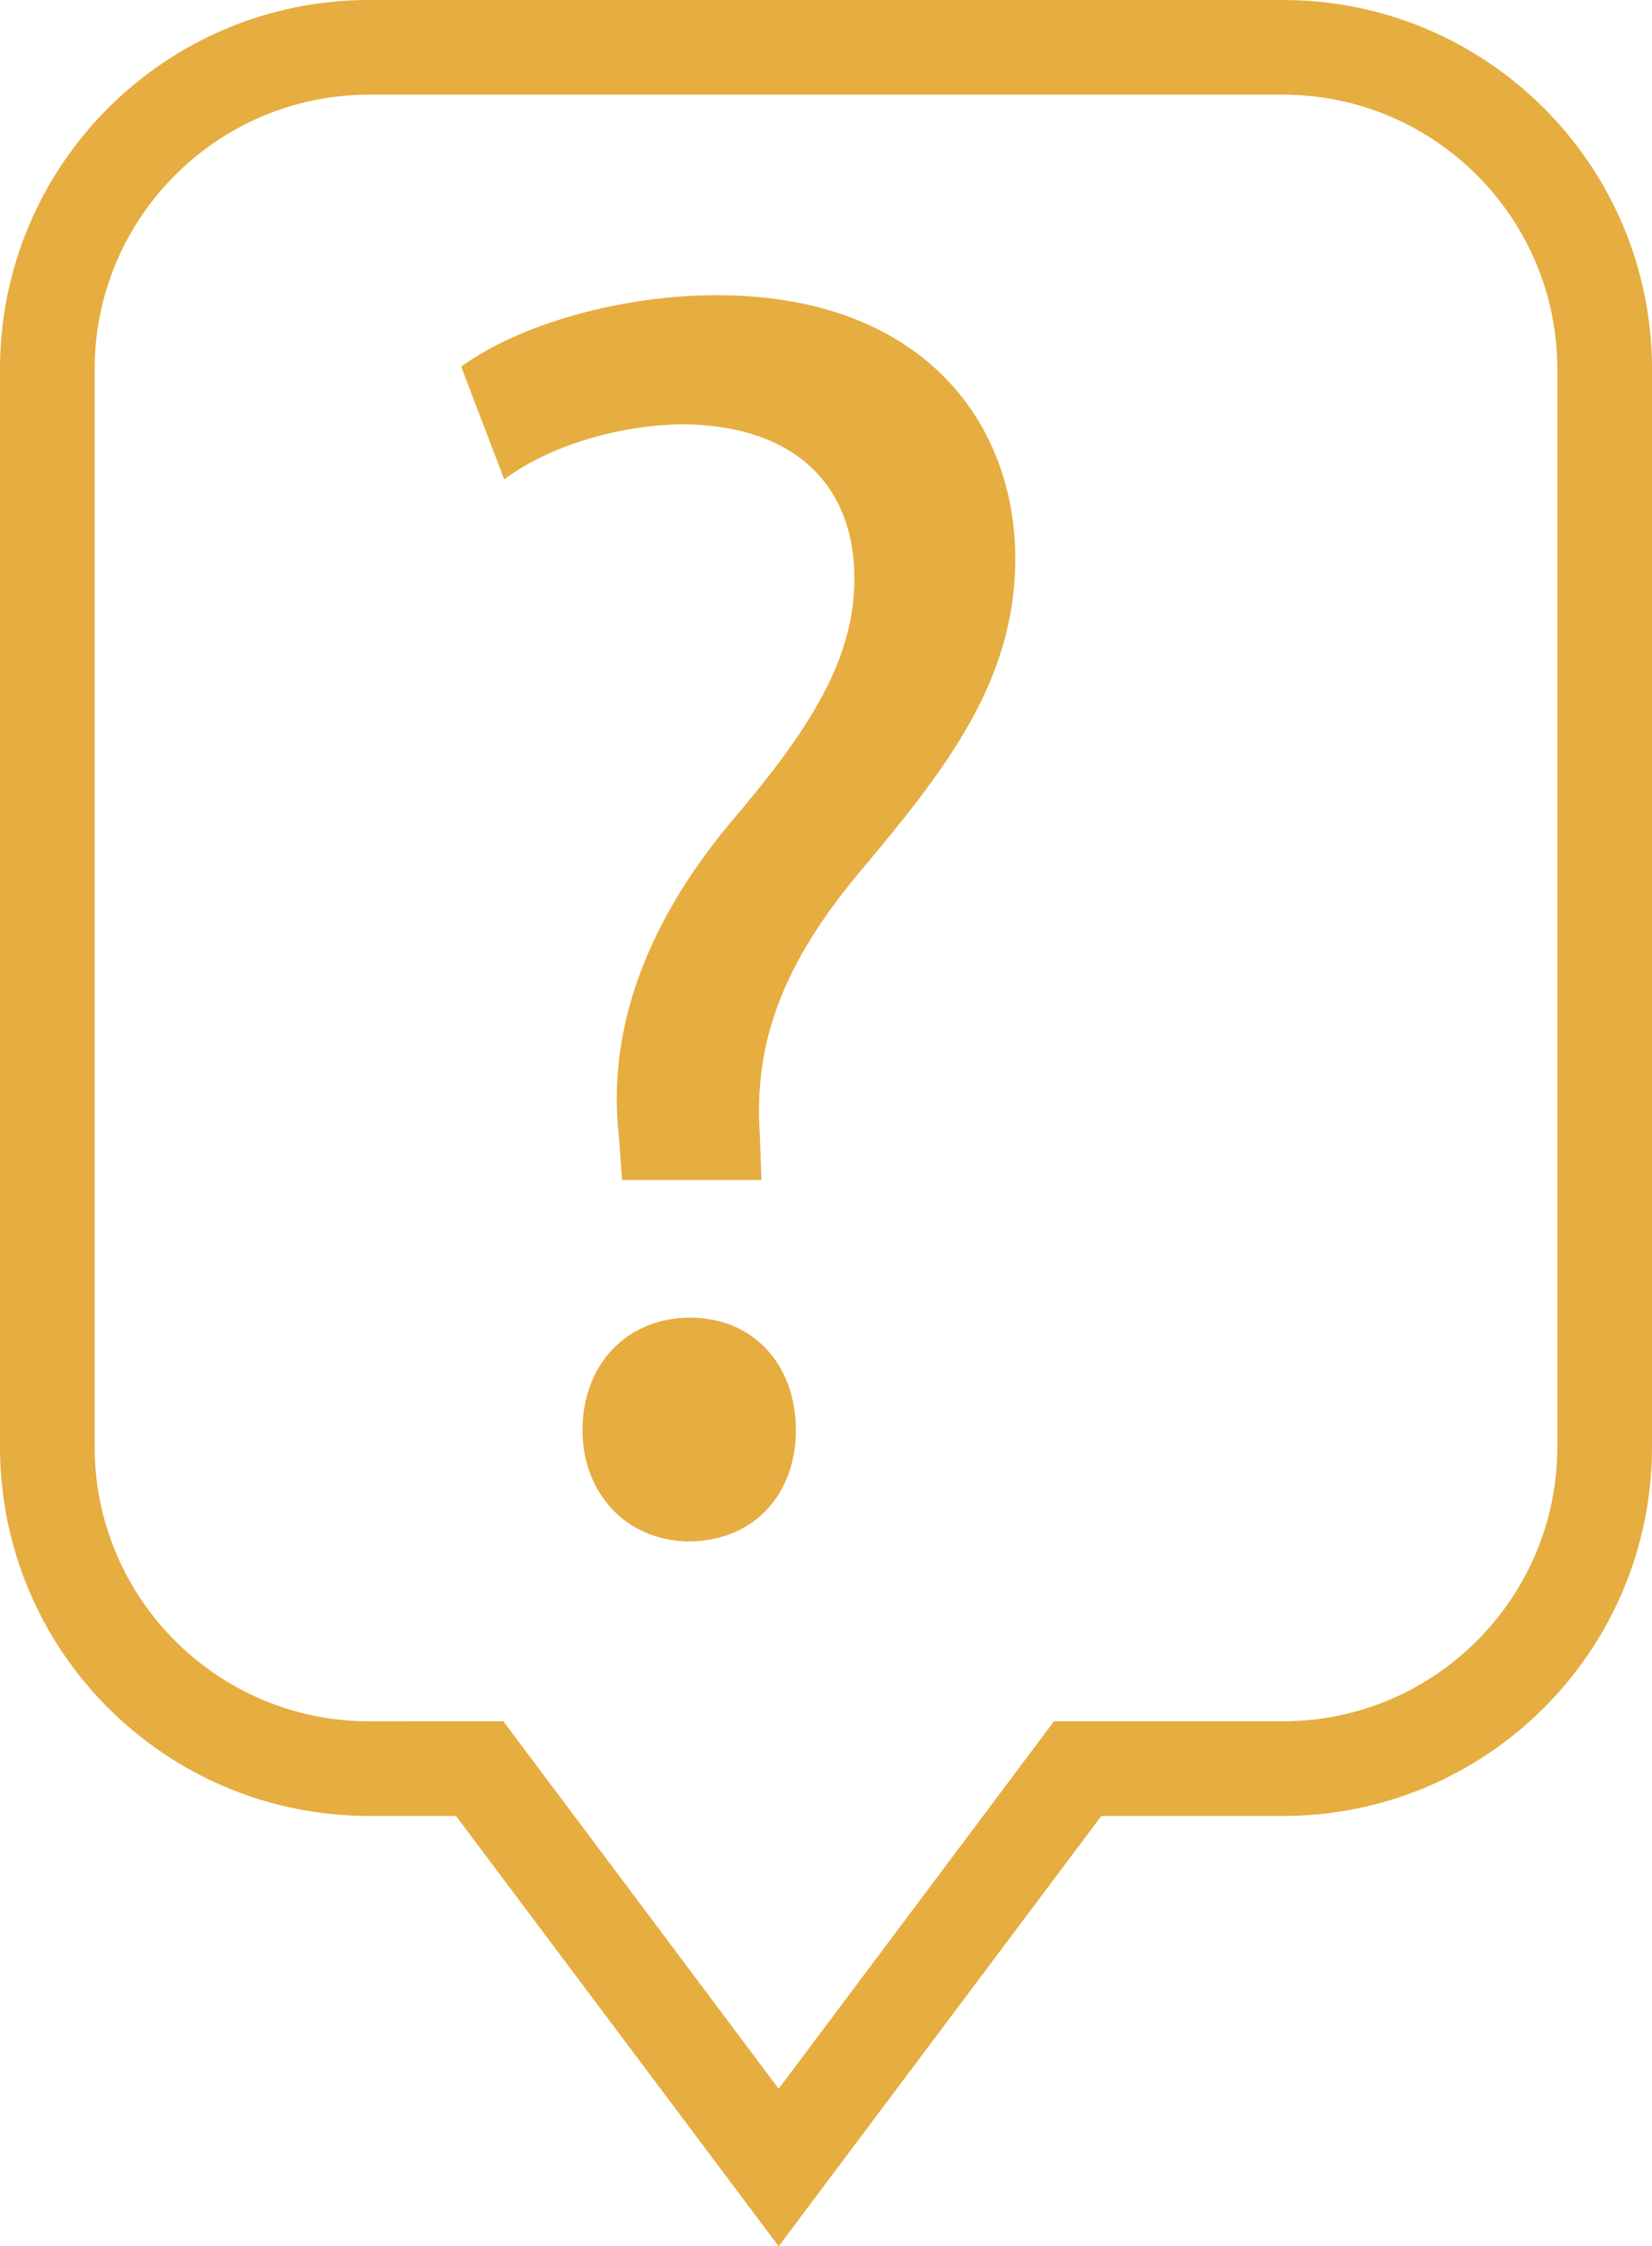
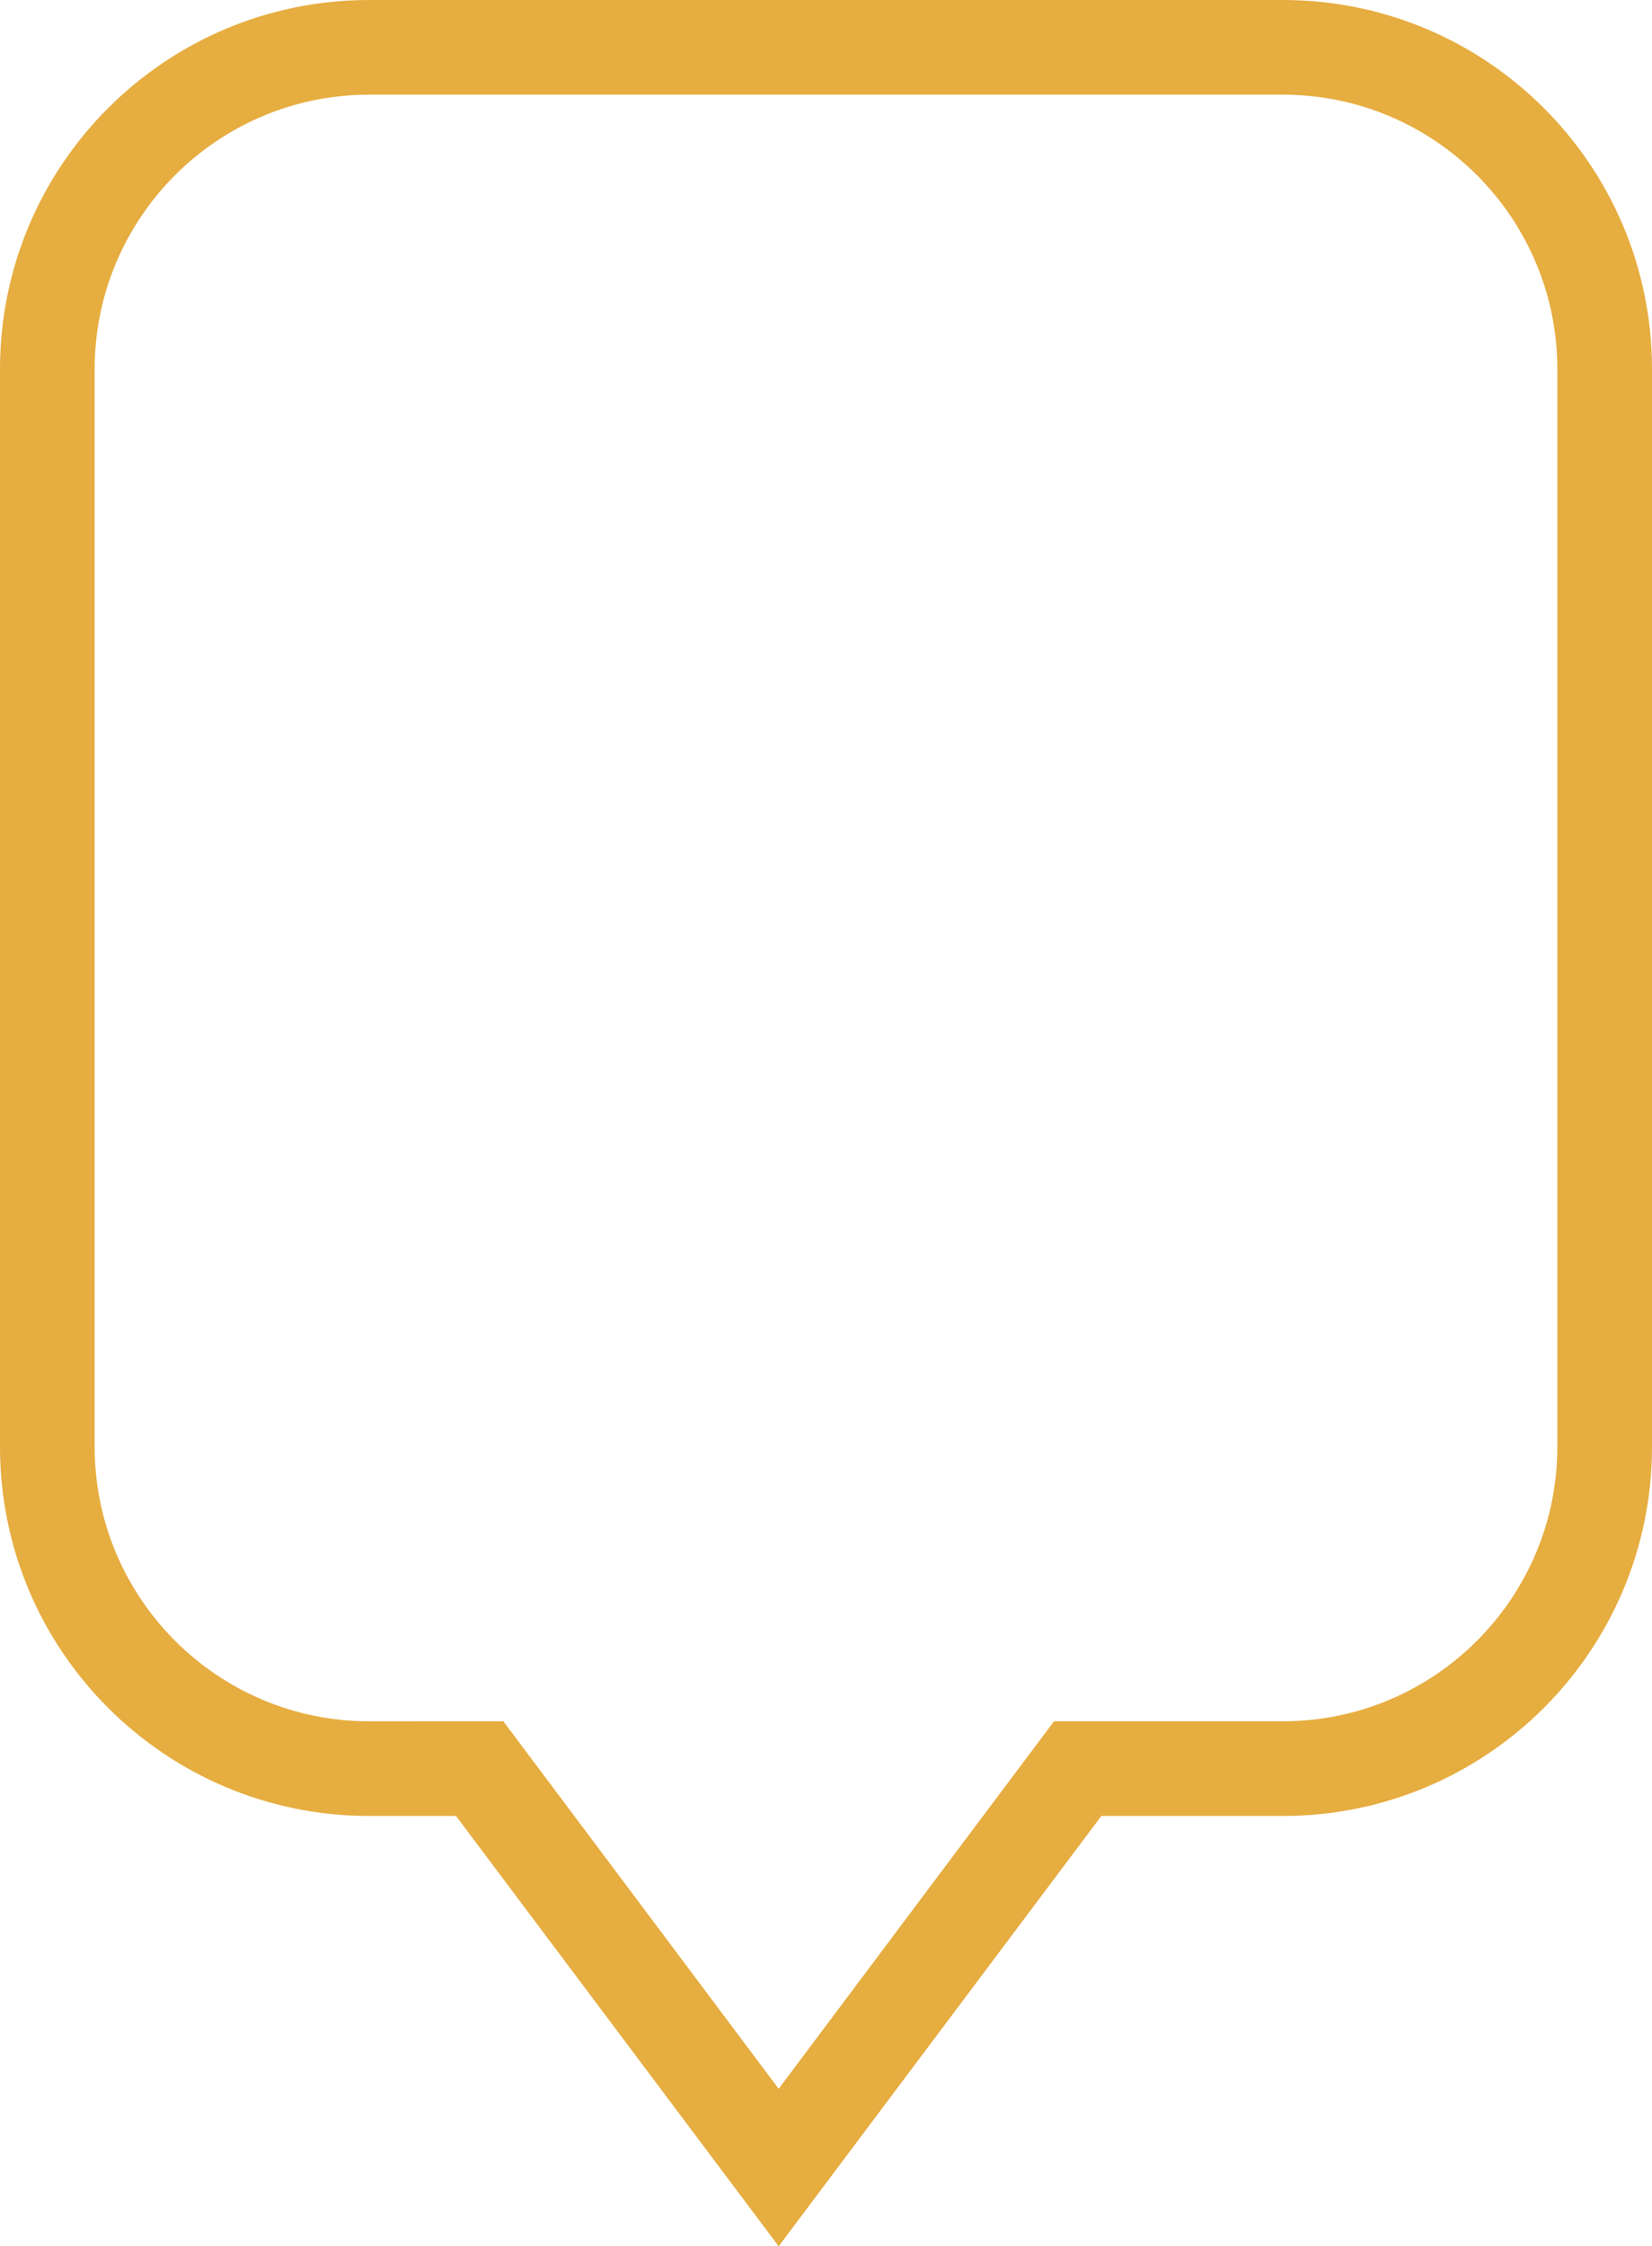
<svg xmlns="http://www.w3.org/2000/svg" xmlns:xlink="http://www.w3.org/1999/xlink" version="1.1" id="Layer_1" x="0" y="0" viewBox="0 0 192 261" xml:space="preserve">
  <style>.st0{clip-path:url(#SVGID_2_)}</style>
  <g fill="#e6ad40">
    <defs>
-       <path id="SVGID_1_" d="M0 0h192v261H0z" />
+       <path id="SVGID_1_" d="M0 0v261H0z" />
    </defs>
    <clipPath id="SVGID_2_">
      <use xlink:href="#SVGID_1_" overflow="visible" />
    </clipPath>
    <path d="M149.1 11c17.6 0 31.9 14.3 31.9 31.9v125.2c0 17.6-14.3 31.9-31.9 31.9h-26.6l-3.3 4.4-28.7 38.3-28.7-38.3-3.3-4.4H42.9C25.3 200 11 185.7 11 168.1V42.9C11 25.3 25.3 11 42.9 11h106.2m0-11H42.9C19.2 0 0 19.2 0 42.9v125.2C0 191.8 19.2 211 42.9 211H53l37.5 50 37.5-50h21.1c23.7 0 42.9-19.2 42.9-42.9V42.9C192 19.2 172.8 0 149.1 0" />
-     <path d="M72.3 137.1l-.4-5.4c-1.2-11.2 2.5-23.5 12.9-36 9.4-11 14.5-19.1 14.5-28.5 0-10.6-6.7-17.7-19.7-17.9-7.5 0-15.8 2.5-21 6.4l-5-13.1c6.9-5 18.7-8.3 29.7-8.3 23.9 0 34.7 14.8 34.7 30.6 0 14.1-7.9 24.3-17.9 36.2-9.1 10.8-12.5 20-11.8 30.6l.2 5.4H72.3zm-4.6 29.1c0-7.7 5.2-13.1 12.5-13.1s12.3 5.4 12.3 13.1c0 7.3-4.8 12.9-12.5 12.9-7.3-.1-12.3-5.7-12.3-12.9z" />
    <g class="st0">
      <path d="M157.9-95.1h1v7.2h3.5v.9h-4.5v-8.1zM168.6-90c0 2.1-1.5 3.1-2.9 3.1-1.6 0-2.8-1.2-2.8-3 0-1.9 1.3-3.1 2.9-3.1 1.7.1 2.8 1.3 2.8 3zm-4.6.1c0 1.3.7 2.2 1.8 2.2 1 0 1.8-.9 1.8-2.3 0-1-.5-2.2-1.7-2.2-1.3.1-1.9 1.2-1.9 2.3zM170-91v-1.8h.9v1.1c.3-.8.9-1.3 1.6-1.3h.3v1h-.4c-.7 0-1.3.6-1.4 1.4v3.6h-1v-4zM174.4-89.7c0 1.4.9 2 2 2 .8 0 1.2-.1 1.6-.3l.2.8c-.4.2-1 .4-1.9.4-1.8 0-2.9-1.2-2.9-2.9s1-3.1 2.7-3.1c1.9 0 2.4 1.7 2.4 2.7v.5h-4.1zm3-.8c0-.7-.3-1.7-1.5-1.7-1.1 0-1.5 1-1.6 1.7h3.1zM179.8-91.2v-1.6h.9v.9c.3-.6.9-1.1 1.8-1.1.8 0 1.4.5 1.6 1.2.2-.3.4-.6.6-.8.3-.3.7-.4 1.3-.4.8 0 1.9.5 1.9 2.5v3.4h-1v-3.3c0-1.1-.4-1.8-1.3-1.8-.6 0-1.1.4-1.2 1 0 .1-.1.3-.1.5v3.6h-1v-3.5c0-.9-.4-1.6-1.2-1.6-.7 0-1.1.5-1.3 1.1-.1.2-.1.3-.1.5v3.5h-1v-4.1zM193.5-94.4c0 .4-.3.6-.7.6-.4 0-.6-.3-.6-.6 0-.4.3-.7.7-.7.4 0 .6.3.6.7zm-1.2 7.4v-5.8h1.1v5.8h-1.1zM195.1-90.9v-1.9h.9v1c.4-.7 1.1-1.1 2.1-1.1 1.4 0 2.5 1.2 2.5 3 0 2.1-1.3 3.1-2.6 3.1-.8 0-1.4-.3-1.8-.9v3.2h-1v-6.4zm1.1 1.5v.4c.2.7.8 1.2 1.6 1.2 1.1 0 1.8-.9 1.8-2.2 0-1.2-.6-2.2-1.7-2.2-.7 0-1.4.5-1.6 1.3 0 .1-.1.3-.1.4v1.1zM201.8-88.1c.3.2.9.4 1.4.4.8 0 1.1-.4 1.1-.9s-.3-.8-1.1-1.1c-1-.4-1.5-.9-1.5-1.6 0-.9.8-1.7 2-1.7.6 0 1.1.2 1.4.4l-.3.8c-.2-.1-.6-.3-1.2-.3s-1 .4-1 .8c0 .5.3.7 1.1 1 1 .4 1.5.9 1.5 1.8 0 1-.8 1.7-2.2 1.7-.6 0-1.2-.2-1.6-.4l.4-.9zM211.6-88.6v1.6h-.9l-.1-.9c-.3.5-.9 1.1-1.9 1.1-.9 0-2-.5-2-2.5v-3.4h1.1v3.2c0 1.1.3 1.8 1.3 1.8.7 0 1.2-.5 1.4-1 .1-.2.1-.3.1-.5v-3.6h1.1v4.2zM213.3-91.2v-1.6h.9v.9c.3-.6.9-1.1 1.8-1.1.8 0 1.4.5 1.6 1.2.2-.3.4-.6.6-.8.3-.3.7-.4 1.3-.4.8 0 1.9.5 1.9 2.5v3.4h-1v-3.3c0-1.1-.4-1.8-1.3-1.8-.6 0-1.1.4-1.2 1 0 .1-.1.3-.1.5v3.6h-1v-3.5c0-.9-.4-1.6-1.2-1.6-.7 0-1.1.5-1.3 1.1-.1.2-.1.3-.1.5v3.5h-1v-4.1z" />
    </g>
  </g>
</svg>